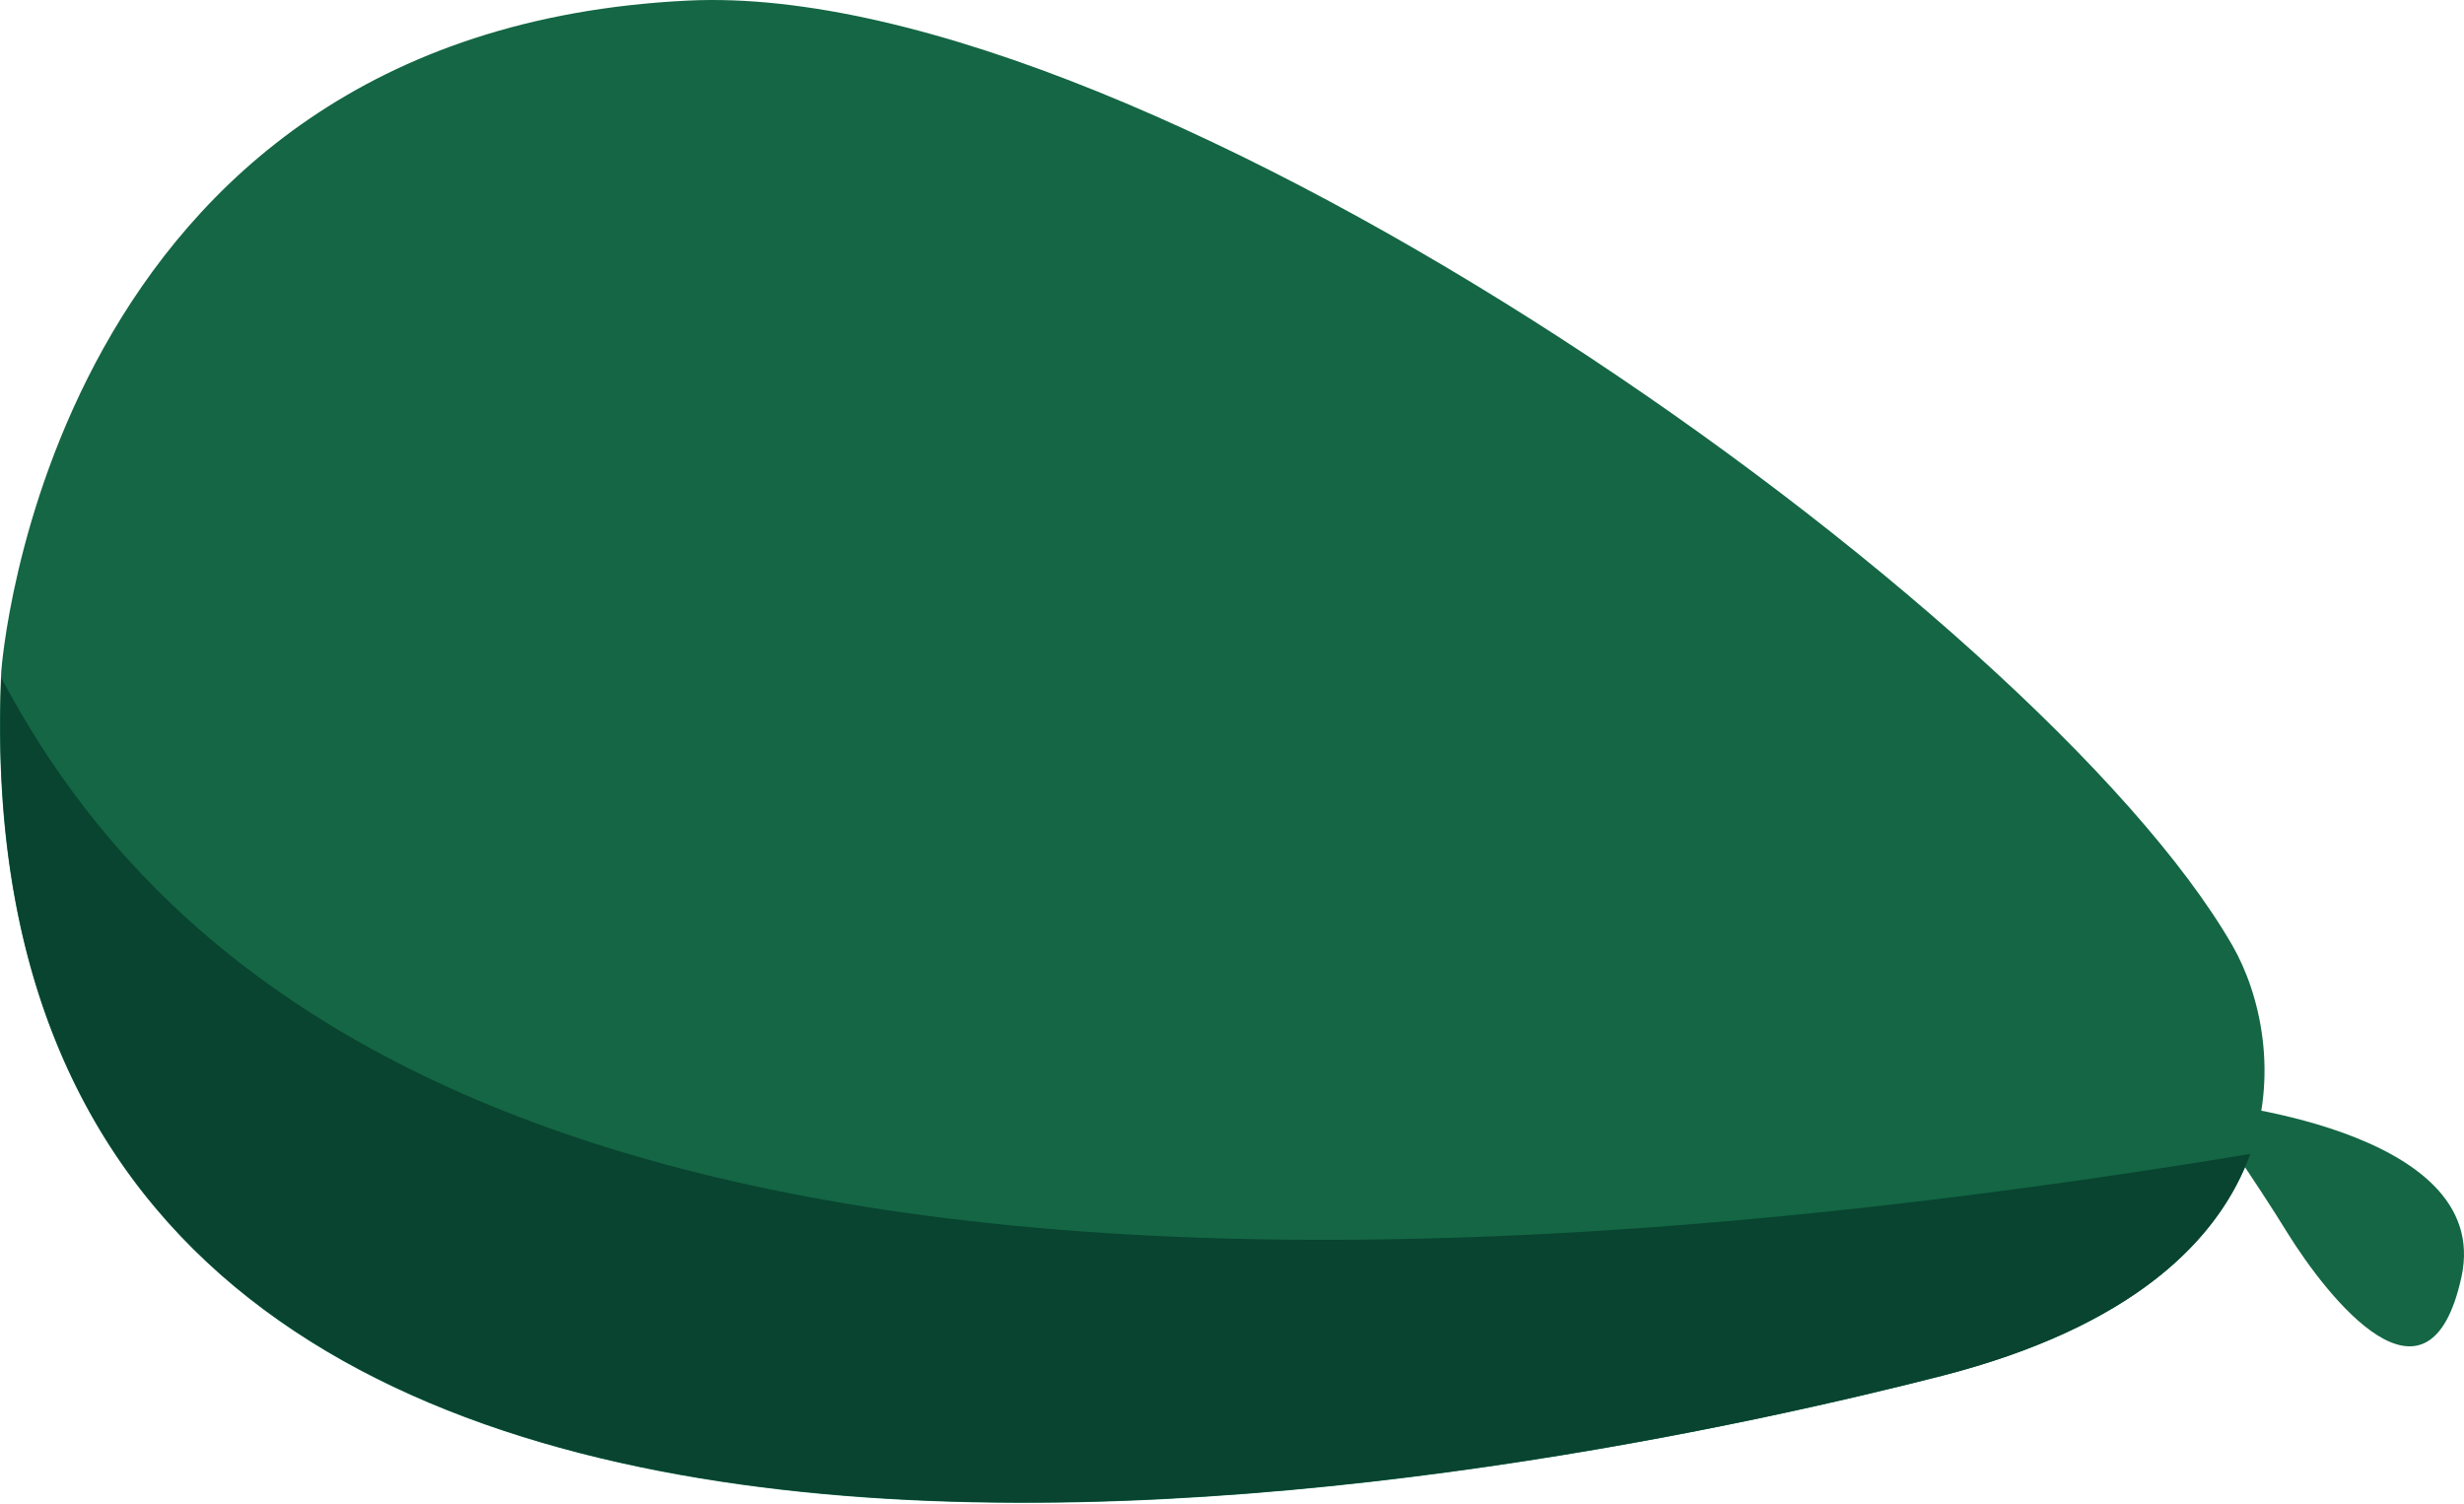
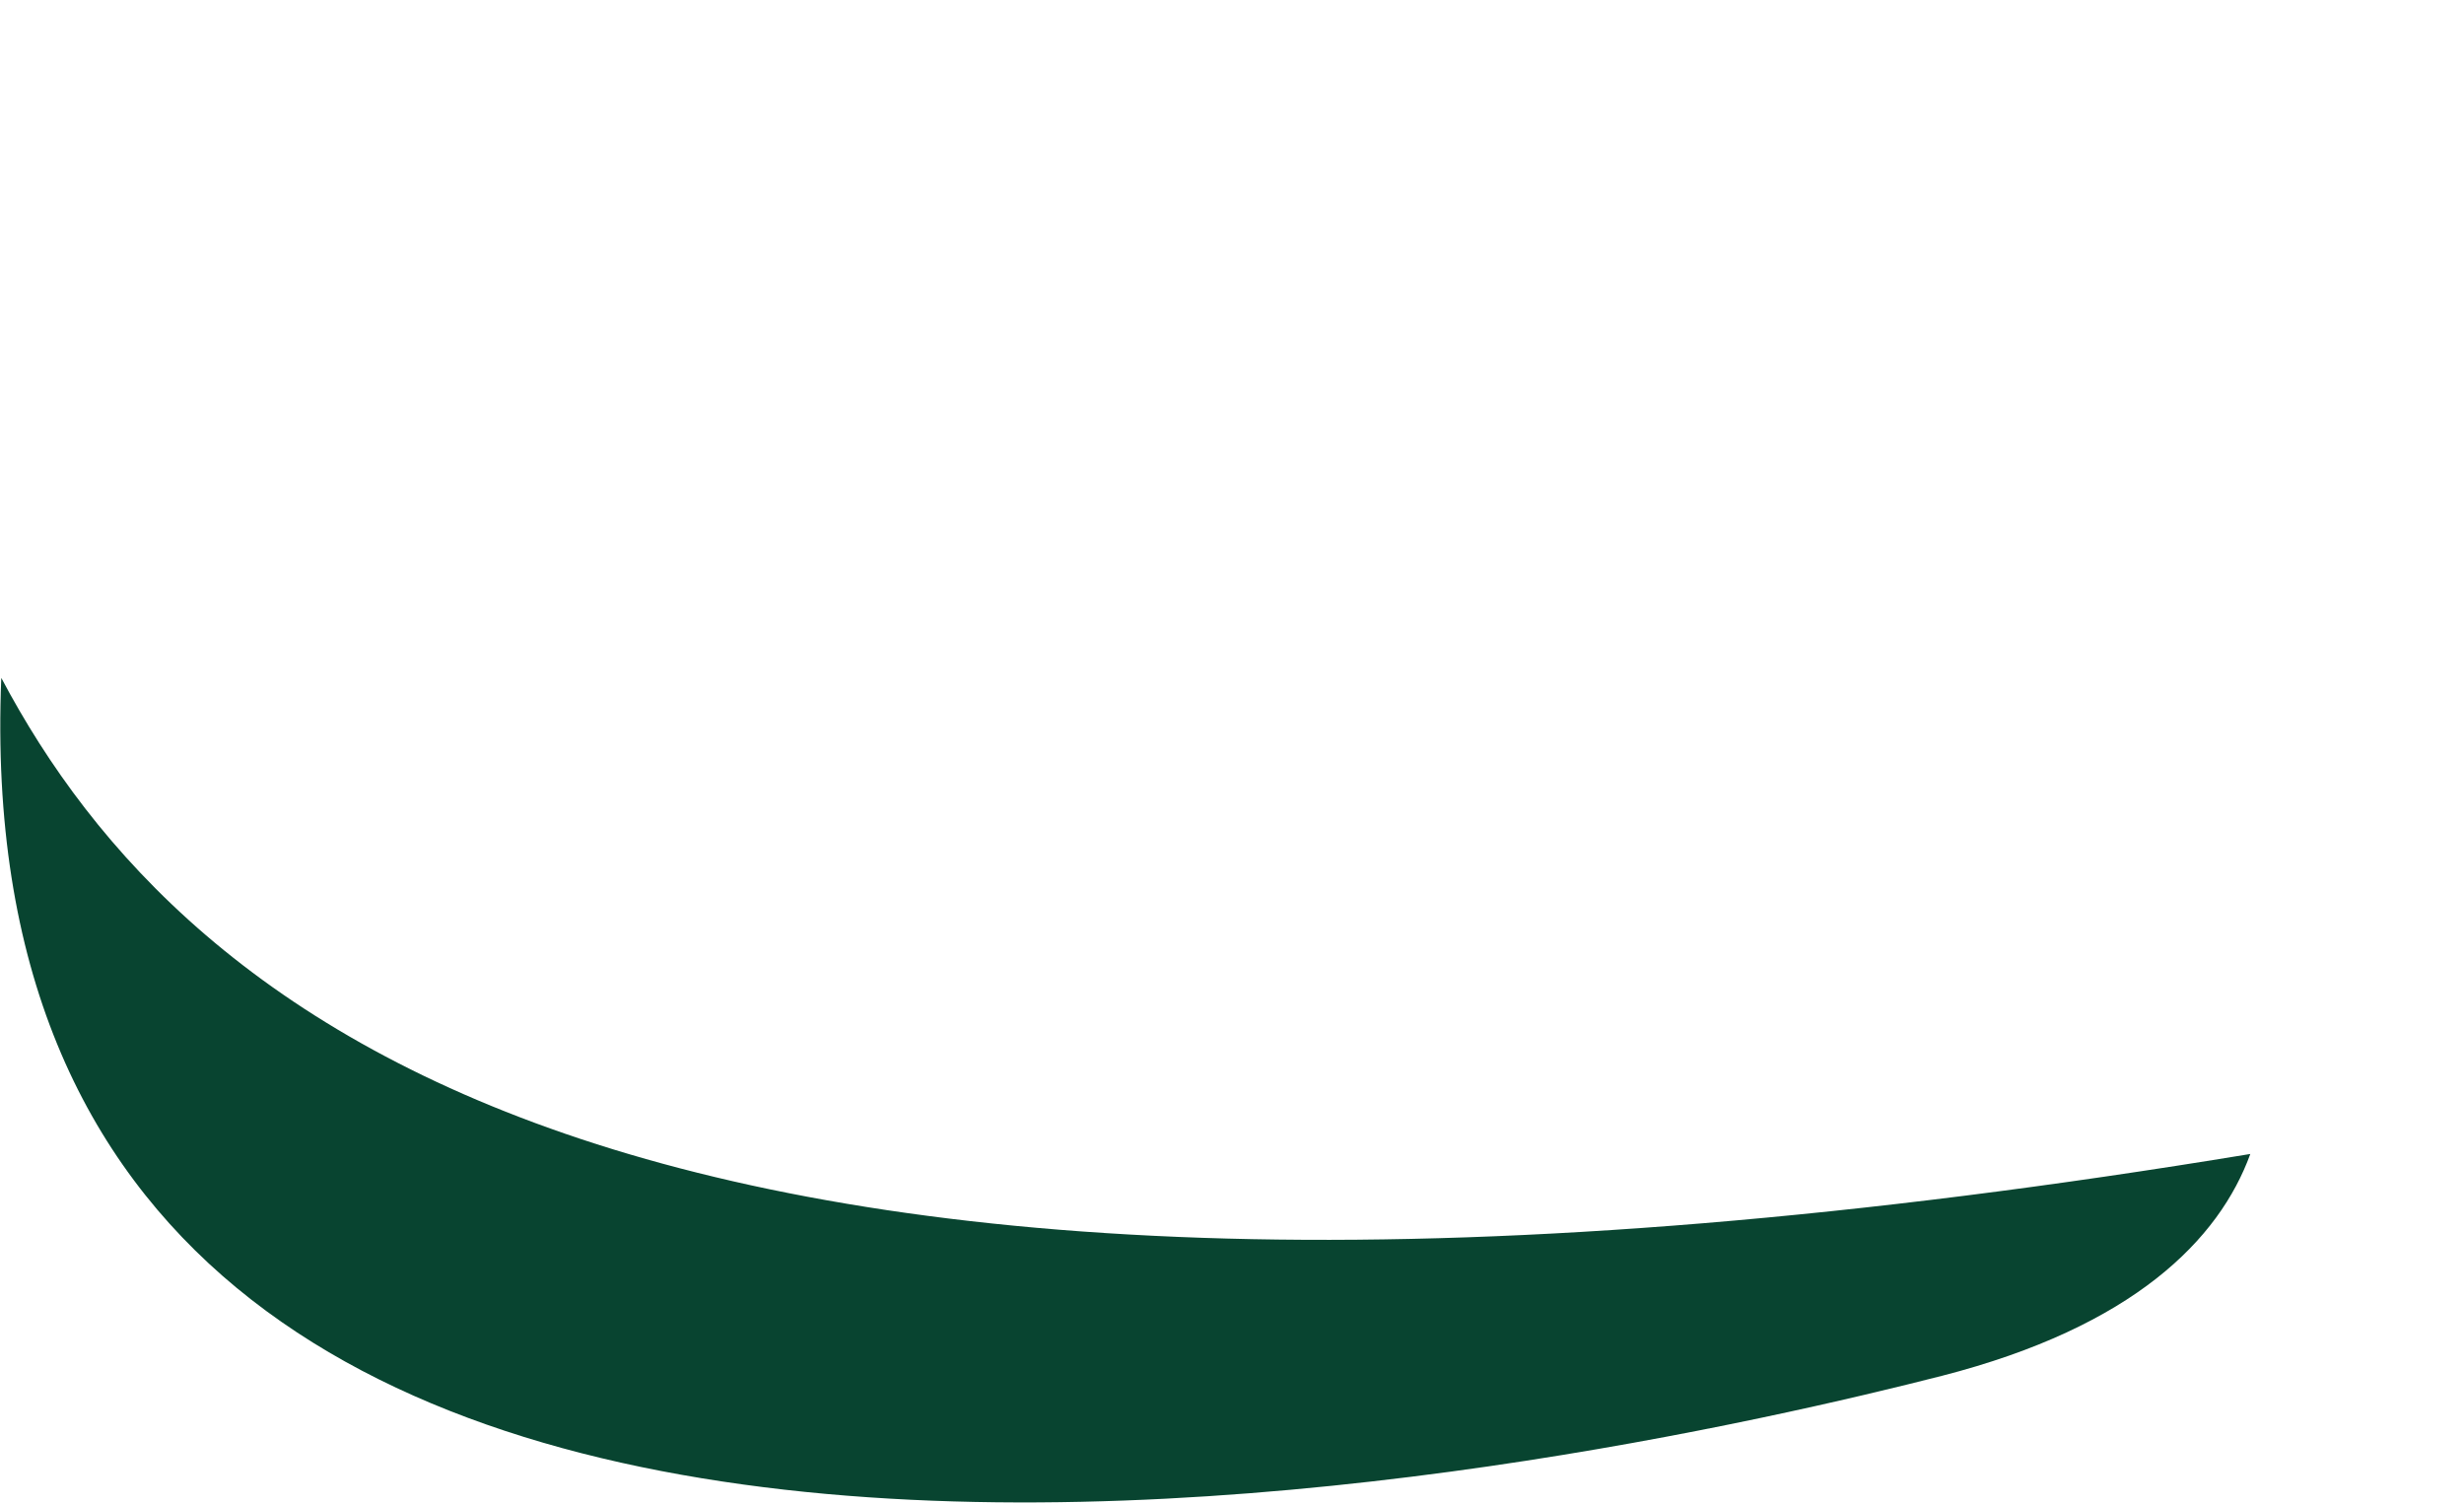
<svg xmlns="http://www.w3.org/2000/svg" width="639" height="390" viewBox="0 0 639 390" fill="none">
-   <path d="M570.671 285.666C570.671 285.666 646.785 292.21 638.347 331.128C629.909 369.873 603.734 336.638 593.23 319.762C585.653 307.364 570.671 285.666 570.671 285.666Z" fill="#146644" />
-   <path d="M578.935 245.198C593.056 269.651 600.633 331.816 503.682 356.785C415.17 379.516 -13.616 476.811 0.333 174.078C0.333 174.078 11.87 8.246 178.391 0.153C298.588 -5.702 528.824 158.235 578.935 245.198Z" fill="#146644" />
  <path d="M503.683 356.786C553.277 344.043 575.491 321.485 583.585 299.27C170.297 367.463 47.861 265.519 0.333 175.801C-11.893 476.295 415.342 379.345 503.683 356.786Z" fill="#084430" />
</svg>